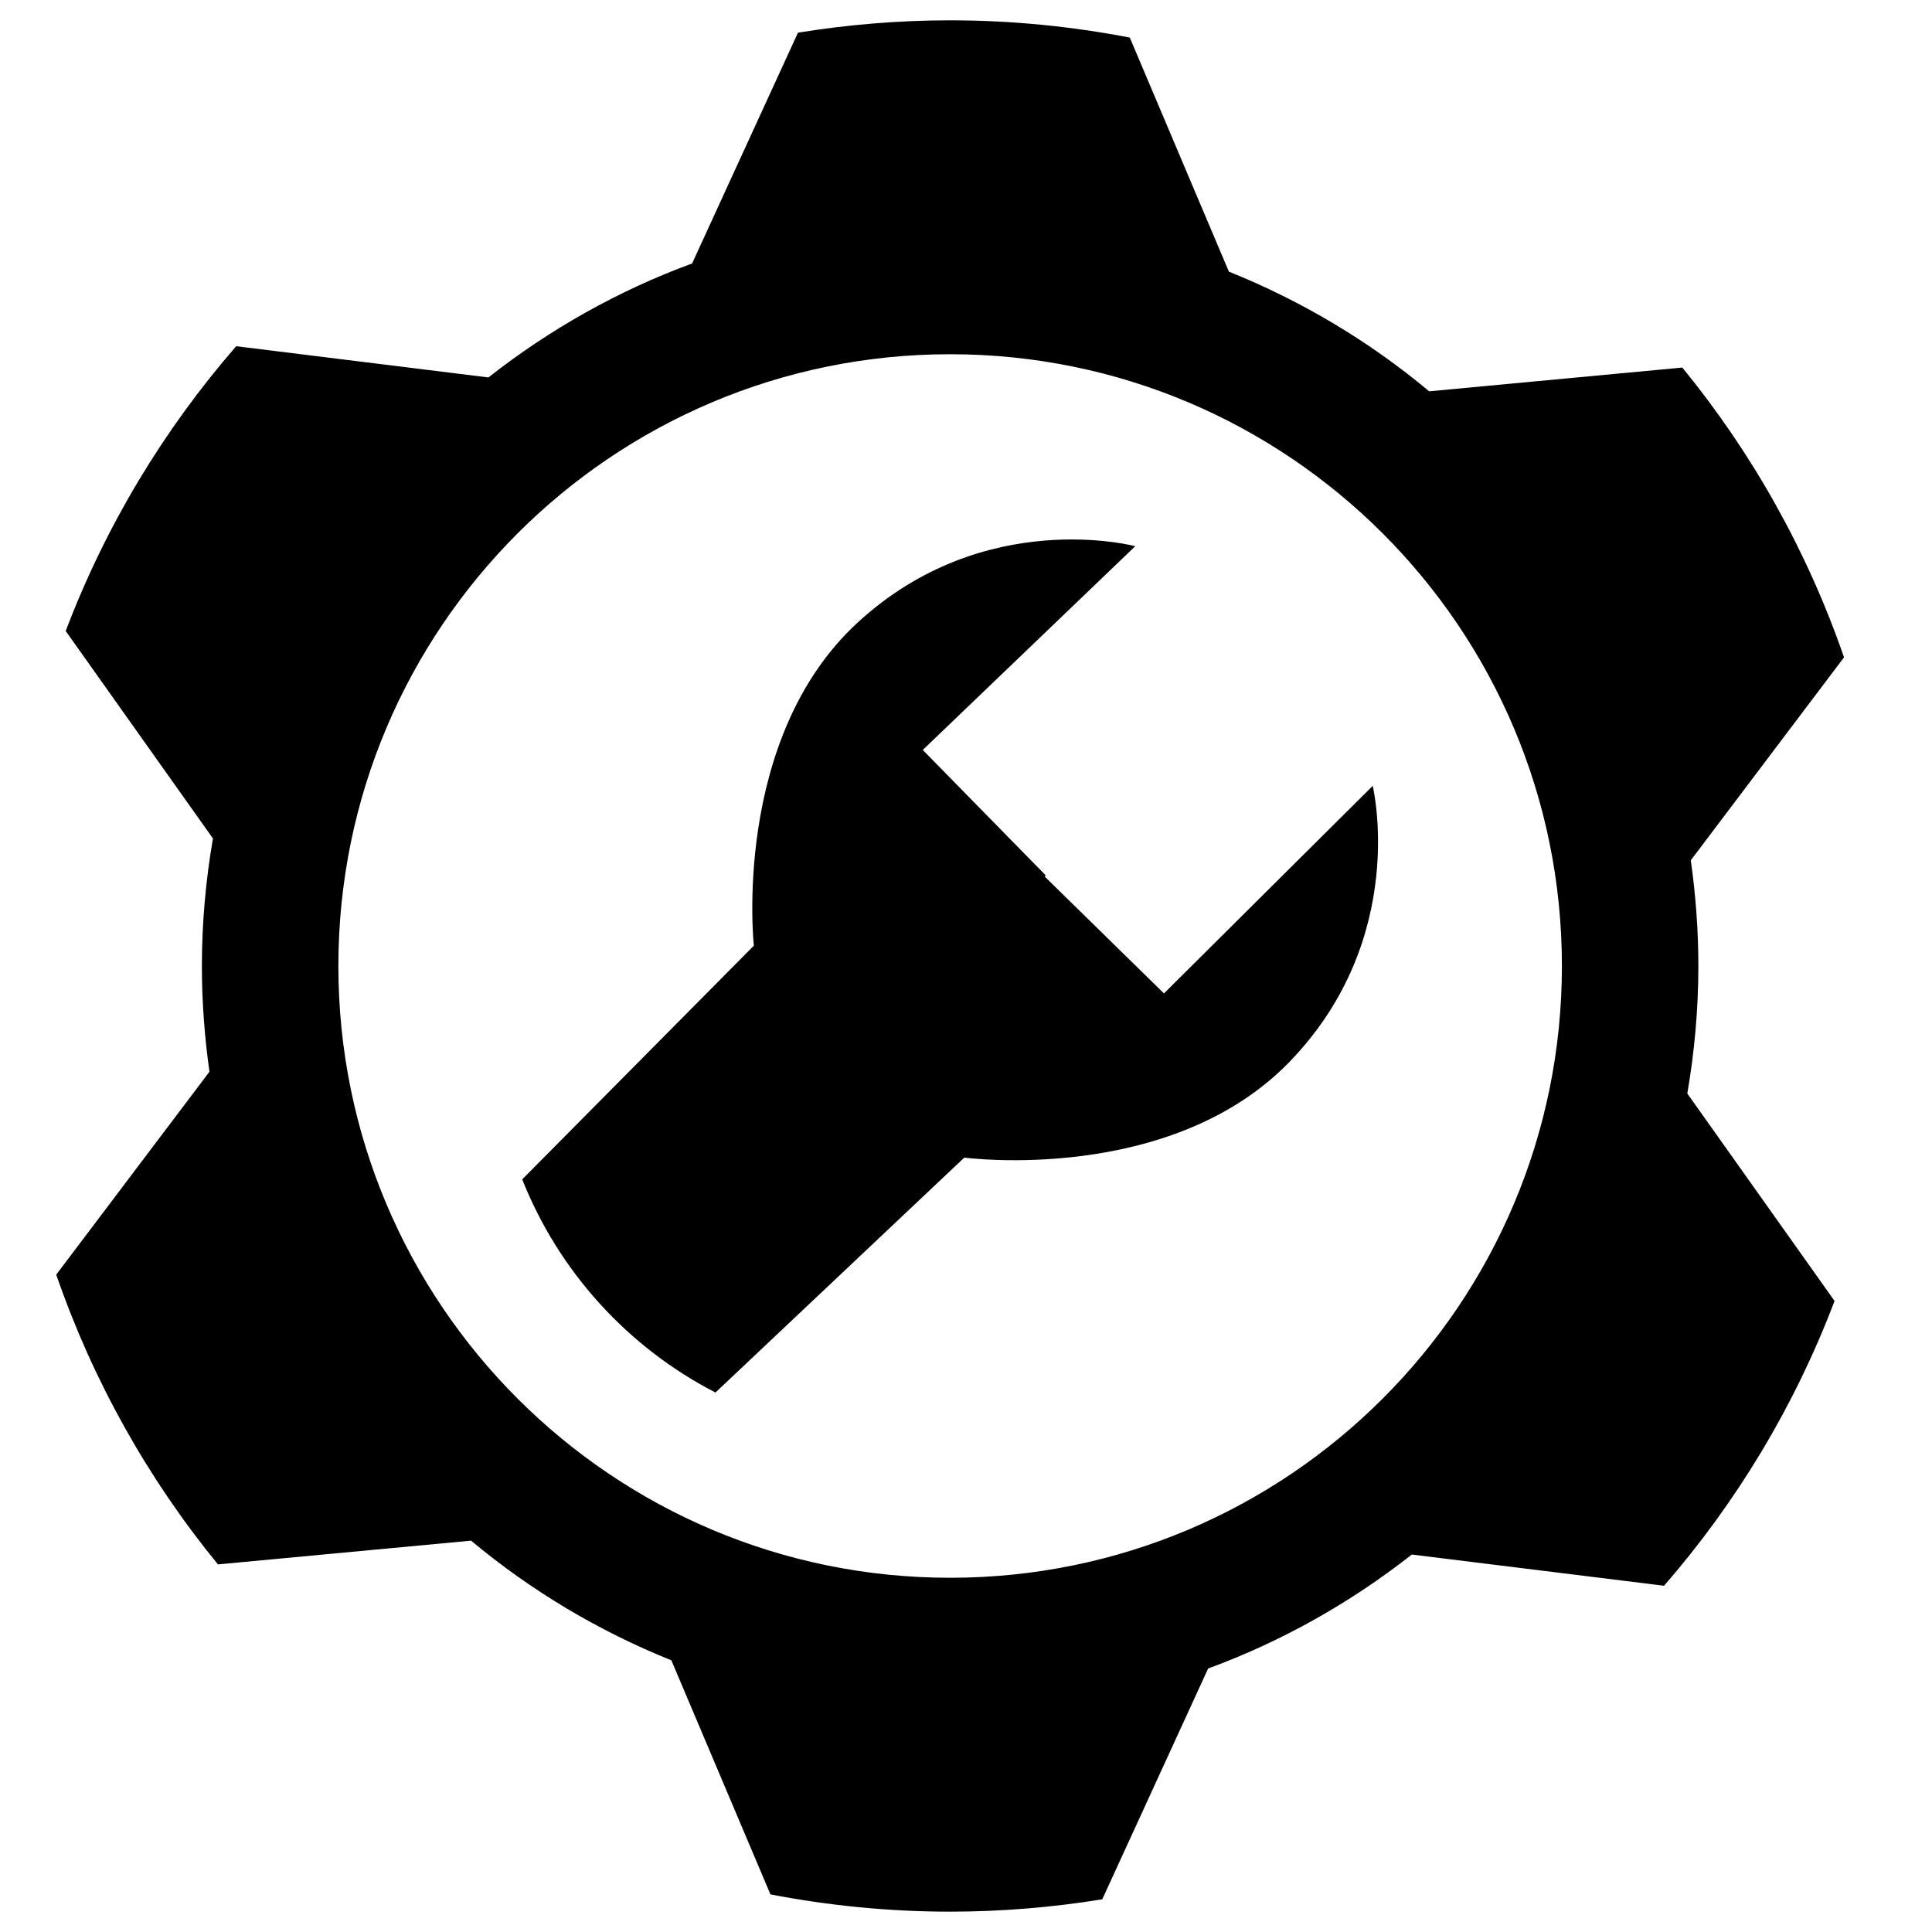
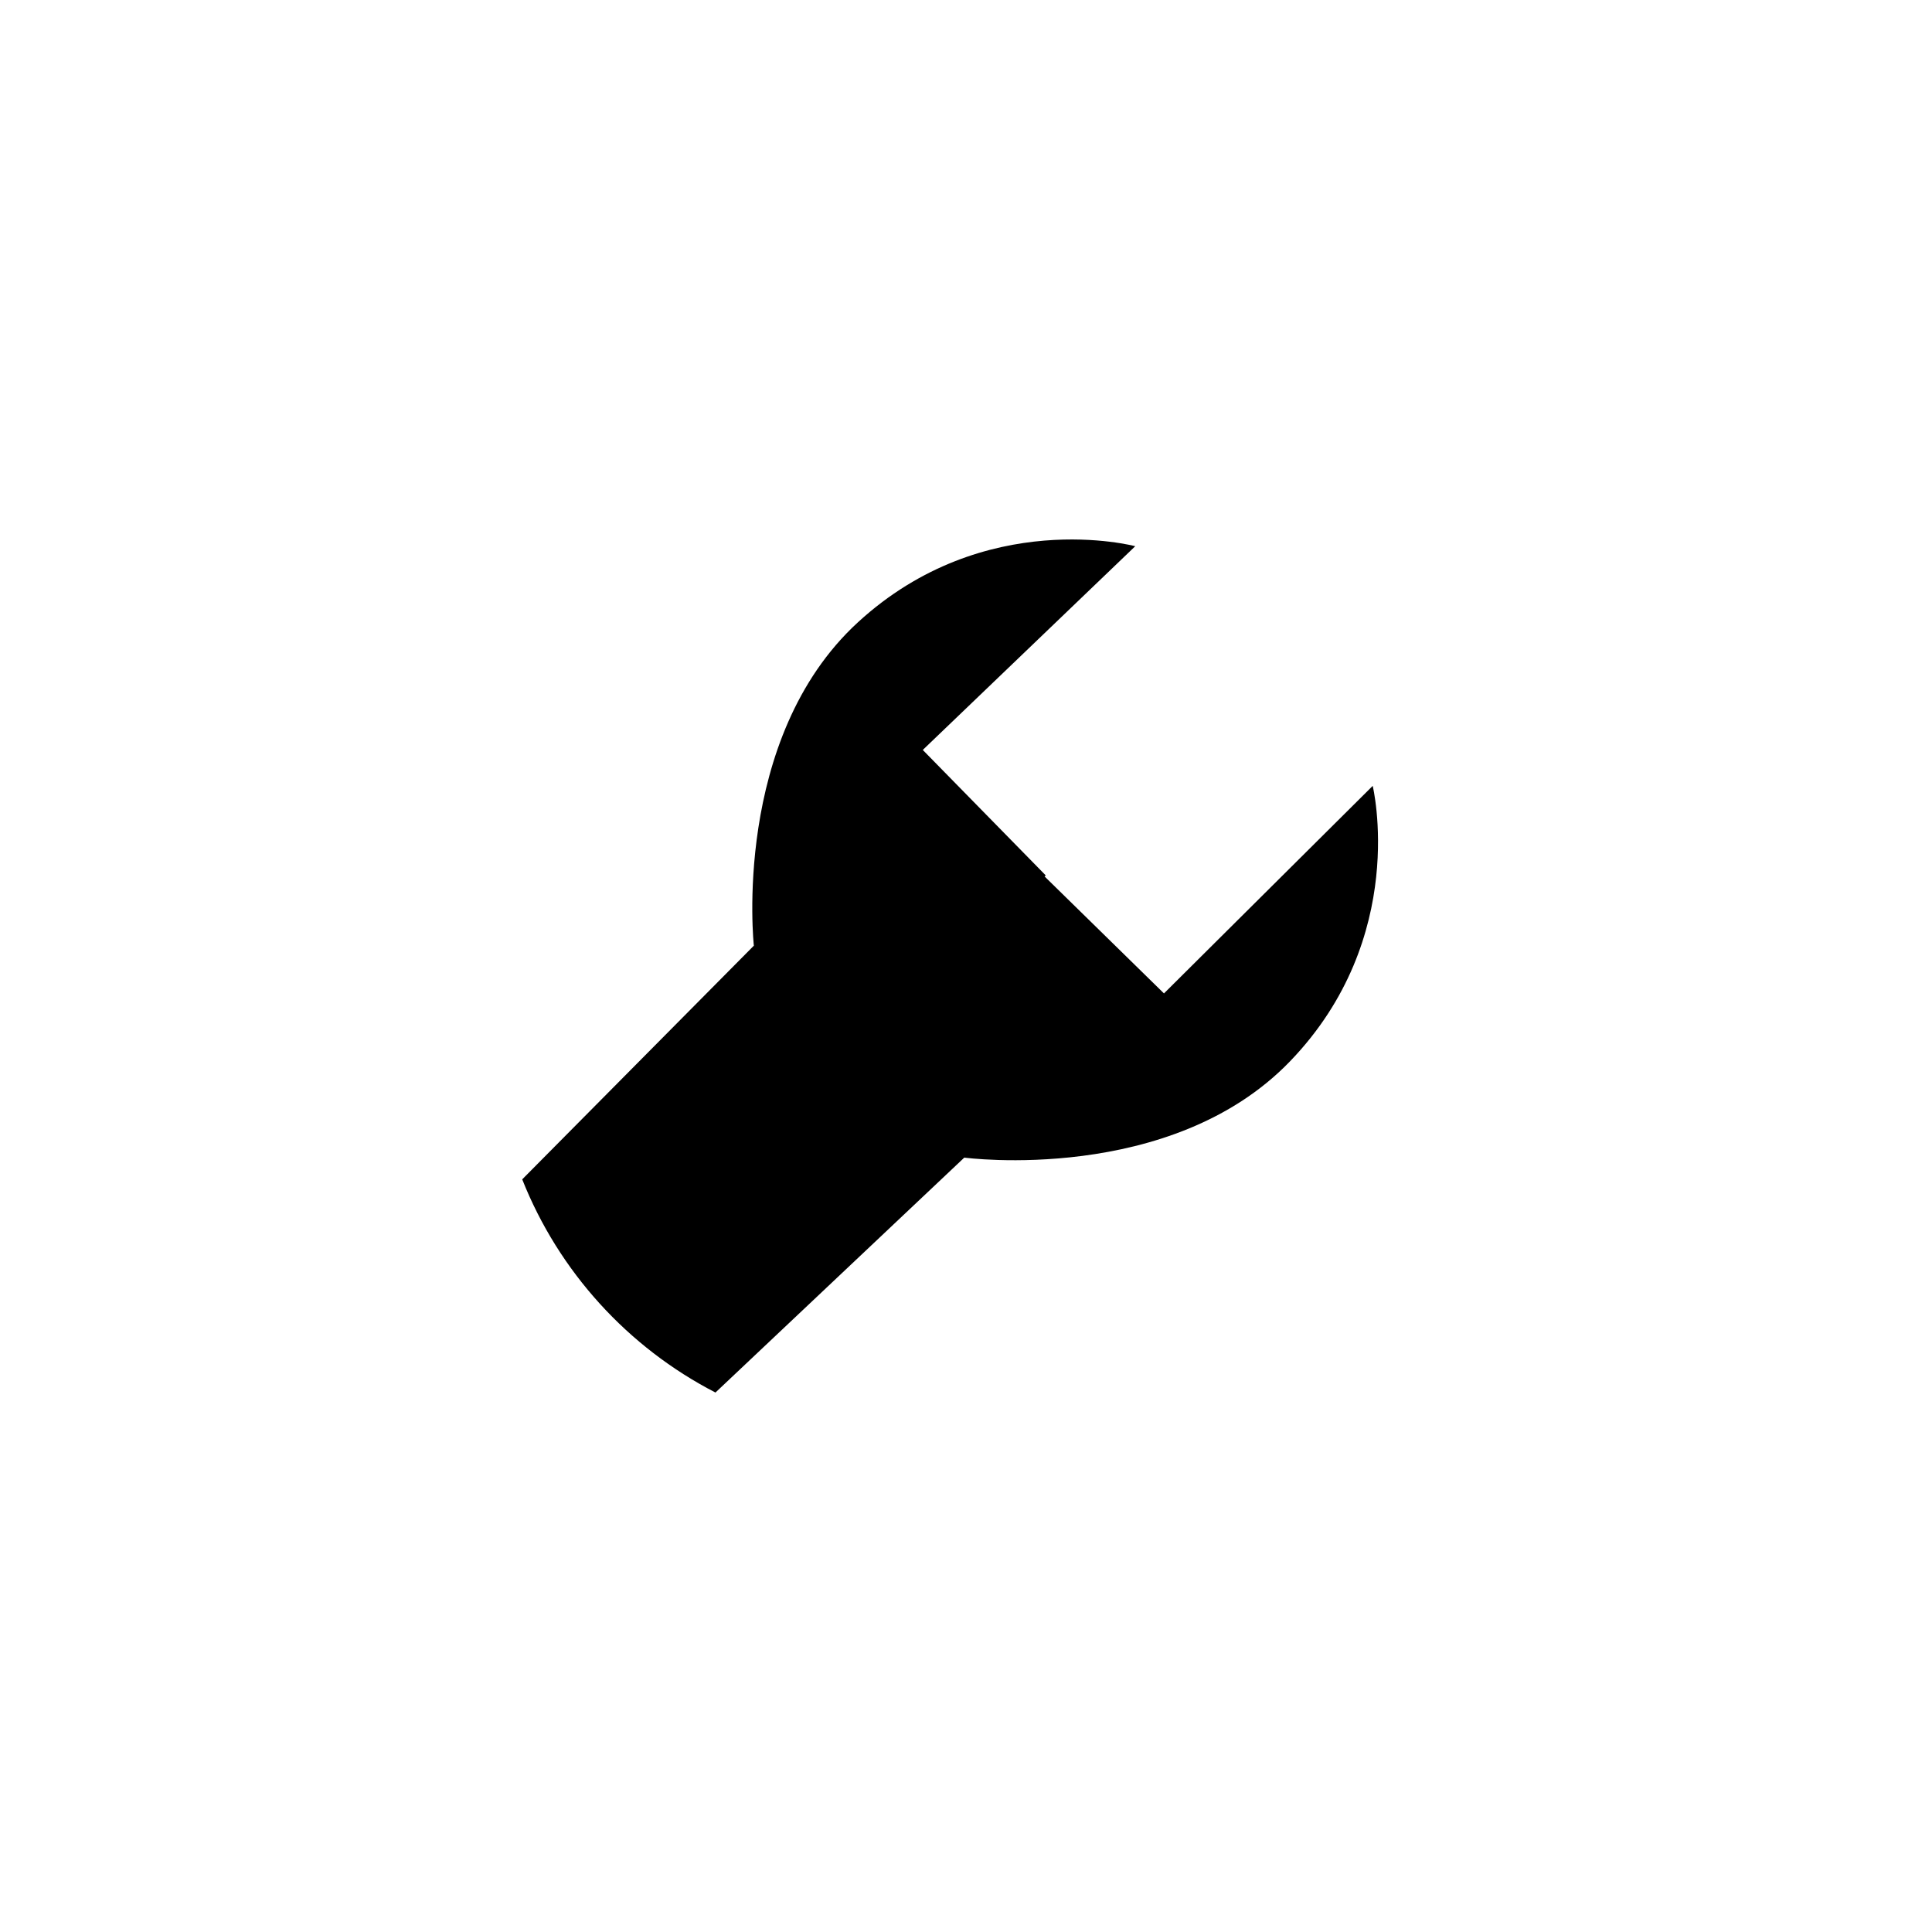
<svg xmlns="http://www.w3.org/2000/svg" version="1.1" id="Layer_1" x="0px" y="0px" viewBox="0 0 1000 1000" style="enable-background:new 0 0 1000 1000;" xml:space="preserve">
  <g>
    <g>
-       <path d="M879.07,500c0-18.58-1.39-36.82-3.92-54.71l79.31-105.05c-19.03-55.11-47.53-105.78-83.7-149.99l-131.01,12.29    c-30.85-25.75-65.79-46.72-103.68-61.94L584.78,19.45c-30.12-5.8-61.19-8.93-93-8.93c-26.82,0-53.09,2.24-78.75,6.39l-54.8,119.46    c-38.38,14.1-73.85,34.18-105.43,58.99L122.25,179.2c-37.51,43.18-67.59,92.95-88.24,147.41L110.22,434    c-3.69,21.46-5.72,43.49-5.72,66c0,18.58,1.39,36.83,3.92,54.71L29.11,659.75c19.03,55.11,47.53,105.78,83.7,149.98l131.01-12.29    c30.85,25.75,65.79,46.72,103.68,61.94l51.28,121.15c30.12,5.8,61.19,8.94,93,8.94c26.82,0,53.09-2.24,78.75-6.39l54.8-119.46    c38.38-14.1,73.85-34.18,105.43-58.99l130.56,16.15c37.51-43.18,67.59-92.95,88.24-147.41L873.35,566    C877.04,544.54,879.07,522.51,879.07,500z M808.44,500c0,174.88-141.78,316.65-316.65,316.65    c-174.88,0-316.65-141.77-316.65-316.65c0-174.88,141.77-316.65,316.65-316.65C666.65,183.35,808.44,325.12,808.44,500z" />
-     </g>
+       </g>
    <path d="M710.51,406.77L602.47,514.19l-61.77-60.52l0.57-0.57l-63.64-64.93L587.6,282.72c0,0-77.91-20.85-143.51,39.35   c-65.59,60.21-53.9,167.41-53.9,167.41L270.3,610.43c18.94,47.76,54.71,86.97,100.02,110.34l128.79-121.59   c0,0,106.87,14.25,168.65-49.89C729.52,485.16,710.51,406.77,710.51,406.77z" />
  </g>
</svg>